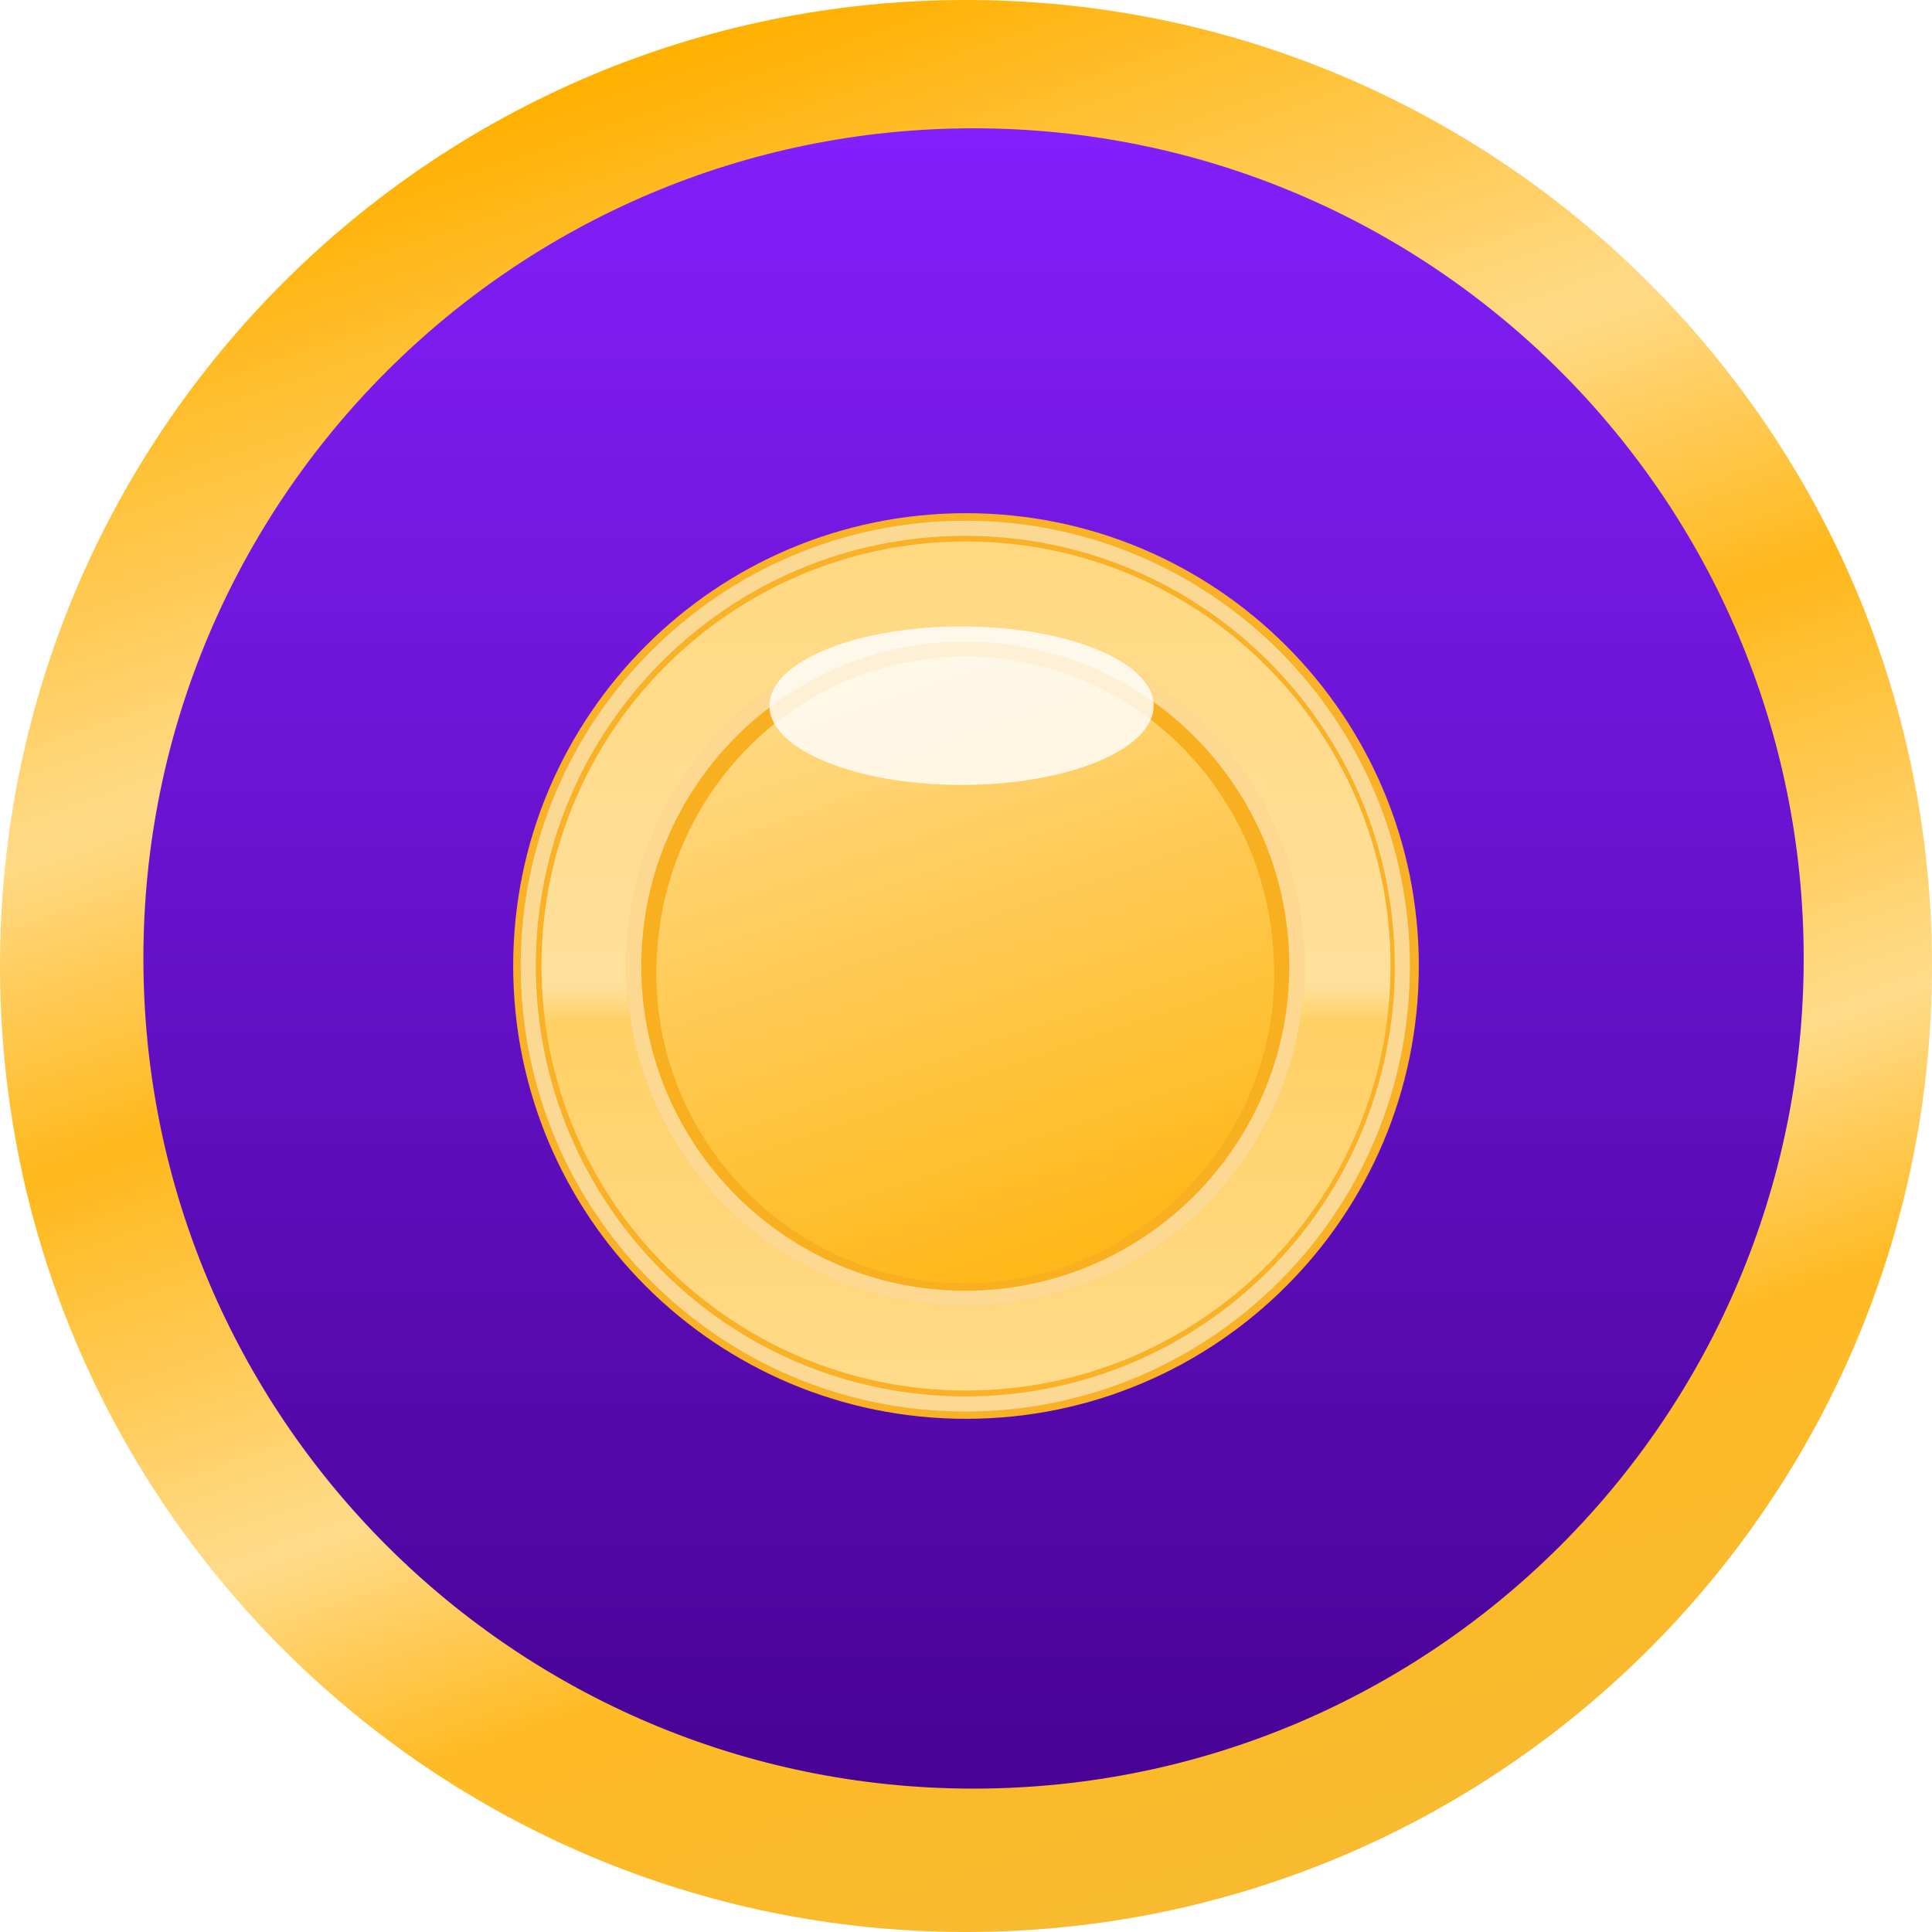
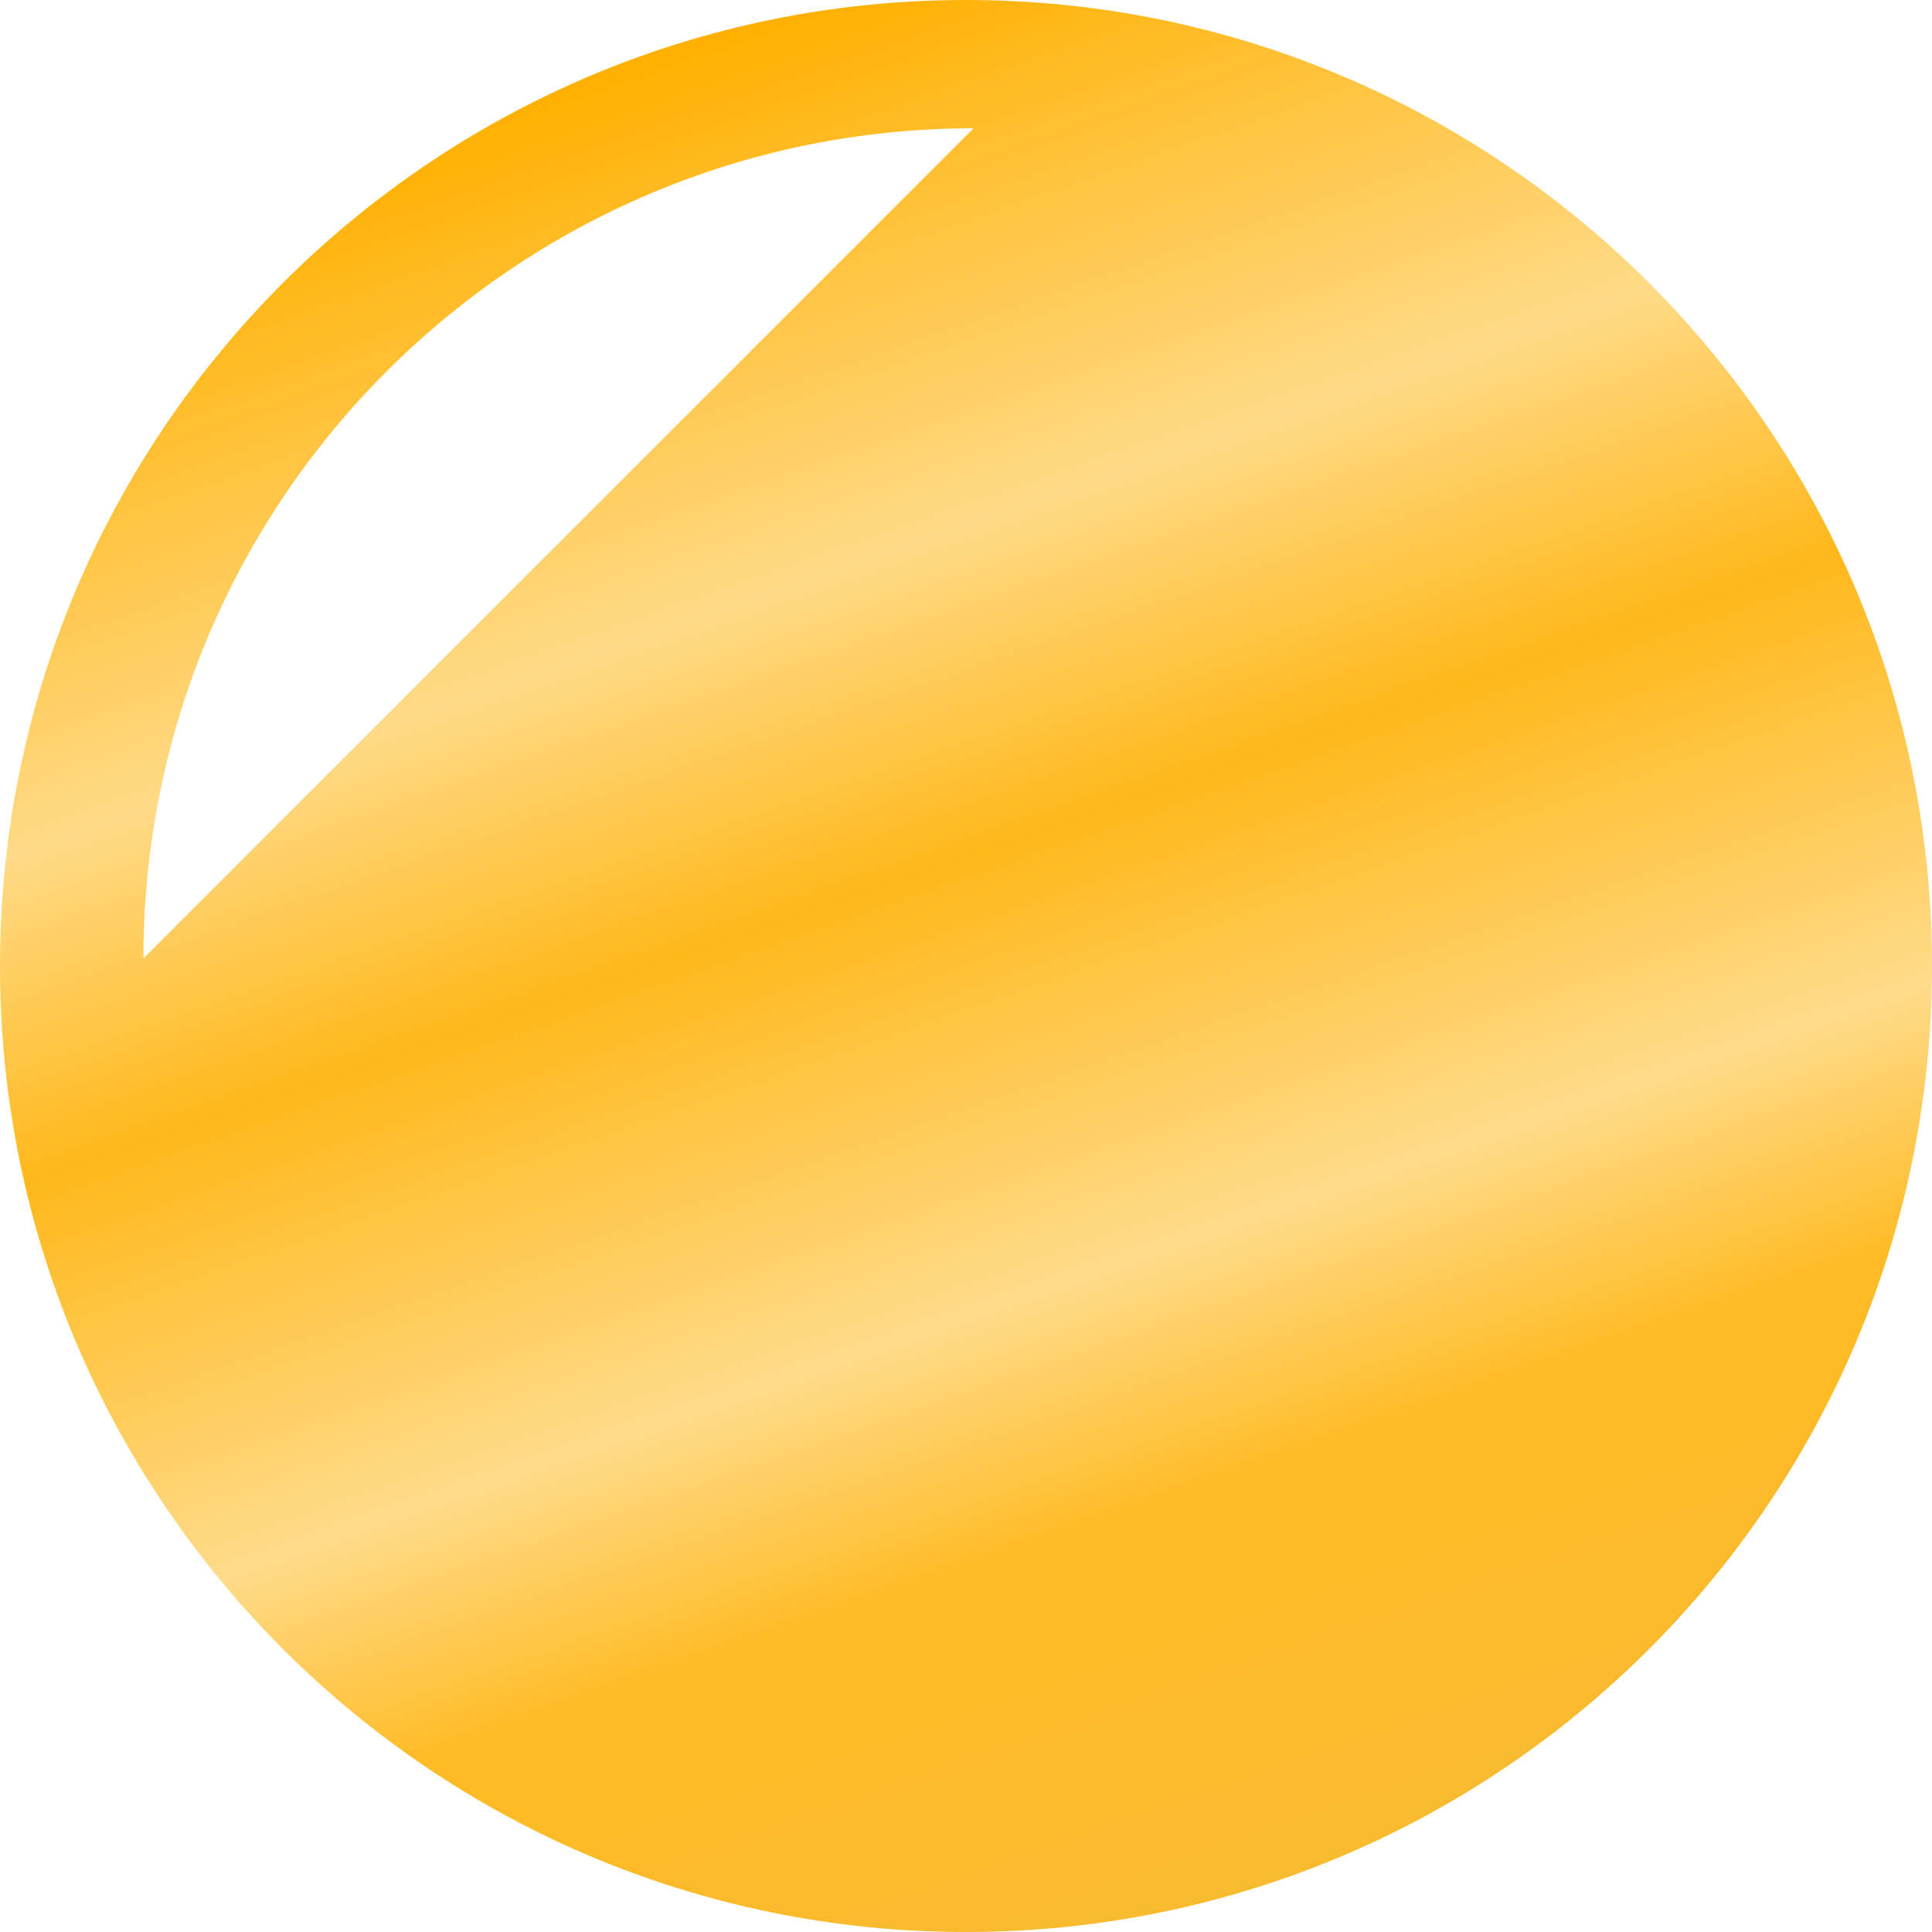
<svg xmlns="http://www.w3.org/2000/svg" width="128" height="128" viewBox="0 0 128 128">
  <defs>
    <linearGradient x1="50%" y1="0%" x2="50%" y2="100%" id="5cf291u9fa">
      <stop stop-color="#8520FF" offset="0%" />
      <stop stop-color="#45018F" offset="100%" />
    </linearGradient>
    <linearGradient x1="50%" y1="0%" x2="50%" y2="100%" id="phcvwv391b">
      <stop stop-color="#FFD880" offset=".077%" />
      <stop stop-color="#FFE09B" offset="52.299%" />
      <stop stop-color="#FFD065" offset="56.483%" />
      <stop stop-color="#FFDB8B" offset="100%" />
    </linearGradient>
    <linearGradient x1="78.043%" y1="100%" x2="43.417%" y2="0%" id="c9xa40suwd">
      <stop stop-color="#FFB50F" offset="0%" />
      <stop stop-color="#FFD984" offset="100%" />
    </linearGradient>
    <linearGradient x1="43.393%" y1="0%" x2="78.147%" y2="100%" id="jf9anl1d2g">
      <stop stop-color="#FFB000" offset="0%" />
      <stop stop-color="#FFDA87" offset="26.463%" />
      <stop stop-color="#FFB81B" offset="41.598%" />
      <stop stop-color="#FFDB8A" offset="62.758%" />
      <stop stop-color="#FFBB25" offset="74.618%" />
      <stop stop-color="#F5B933" offset="100%" />
    </linearGradient>
    <filter x="0%" y="0%" width="100%" height="100%" filterUnits="objectBoundingBox" id="bmacz2vapc">
      <feGaussianBlur stdDeviation=".499" in="SourceGraphic" />
    </filter>
    <filter x="0%" y="0%" width="100%" height="100%" filterUnits="objectBoundingBox" id="rhott99d7e">
      <feGaussianBlur stdDeviation=".499" in="SourceGraphic" />
    </filter>
    <filter x="-47.1%" y="-114.1%" width="194.1%" height="328.2%" filterUnits="objectBoundingBox" id="x9p1st4gnf">
      <feGaussianBlur stdDeviation="3.994" in="SourceGraphic" />
    </filter>
  </defs>
  <g fill="none" fill-rule="evenodd">
-     <circle fill="url(#5cf291u9fa)" cx="64" cy="64" r="60" />
    <g transform="translate(34 34)">
      <ellipse fill="url(#phcvwv391b)" fill-rule="nonzero" cx="29.953" cy="30.008" rx="28.954" ry="29.008" />
      <path d="M30 0c16.569 0 30 13.431 30 30 0 16.569-13.431 30-30 30C13.431 60 0 46.569 0 30 0 13.431 13.431 0 30 0zm0 1.875C14.467 1.875 1.875 14.467 1.875 30S14.467 58.125 30 58.125 58.125 45.533 58.125 30 45.533 1.875 30 1.875z" fill="#F9B227" fill-rule="nonzero" />
-       <path d="M29.953.5C46.22.5 59.407 13.711 59.407 30.008c0 16.297-13.187 29.508-29.454 29.508C13.686 59.516.499 46.305.499 30.008.5 13.711 13.686.5 29.953.5zm0 1C14.237 1.5 1.498 14.264 1.498 30.008s12.74 28.508 28.455 28.508c15.715 0 28.455-12.764 28.455-28.508S45.668 1.5 29.953 1.5z" fill-opacity=".5" fill="#FFF" fill-rule="nonzero" filter="url(#bmacz2vapc)" />
      <ellipse fill="url(#c9xa40suwd)" fill-rule="nonzero" cx="29.953" cy="30.008" rx="21.466" ry="21.506" />
      <path d="M29.953 7.502c12.407 0 22.465 10.076 22.465 22.506S42.36 52.514 29.953 52.514 7.488 42.438 7.488 30.008 17.546 7.502 29.953 7.502zm0 2c-11.304 0-20.468 9.293-20.468 21.006 0 11.213 9.164 20.506 20.468 20.506S50.42 41.72 50.42 30.508c0-11.713-9.164-21.005-20.468-21.005z" fill="#F9B020" fill-rule="nonzero" />
      <path d="M29.953 7.502c12.407 0 22.465 10.076 22.465 22.506S42.36 52.514 29.953 52.514 7.488 42.438 7.488 30.008 17.546 7.502 29.953 7.502zm0 1c-11.856 0-21.466 9.629-21.466 21.506s9.61 21.506 21.466 21.506c11.855 0 21.466-9.629 21.466-21.506S41.81 8.502 29.953 8.502z" fill-opacity=".5" fill="#FFF" fill-rule="nonzero" filter="url(#rhott99d7e)" />
      <ellipse fill="#FFF" opacity=".9" filter="url(#x9p1st4gnf)" cx="29.703" cy="12.753" rx="12.73" ry="5.251" />
    </g>
-     <path d="M64 0c35.346 0 64 28.654 64 64 0 35.346-28.654 64-64 64-35.346 0-64-28.654-64-64C0 28.654 28.654 0 64 0zm.5 8.5c-30.376 0-55 24.624-55 55s24.624 55 55 55 55-24.624 55-55-24.624-55-55-55z" fill="url(#jf9anl1d2g)" fill-rule="nonzero" />
+     <path d="M64 0c35.346 0 64 28.654 64 64 0 35.346-28.654 64-64 64-35.346 0-64-28.654-64-64C0 28.654 28.654 0 64 0zm.5 8.5c-30.376 0-55 24.624-55 55z" fill="url(#jf9anl1d2g)" fill-rule="nonzero" />
  </g>
</svg>